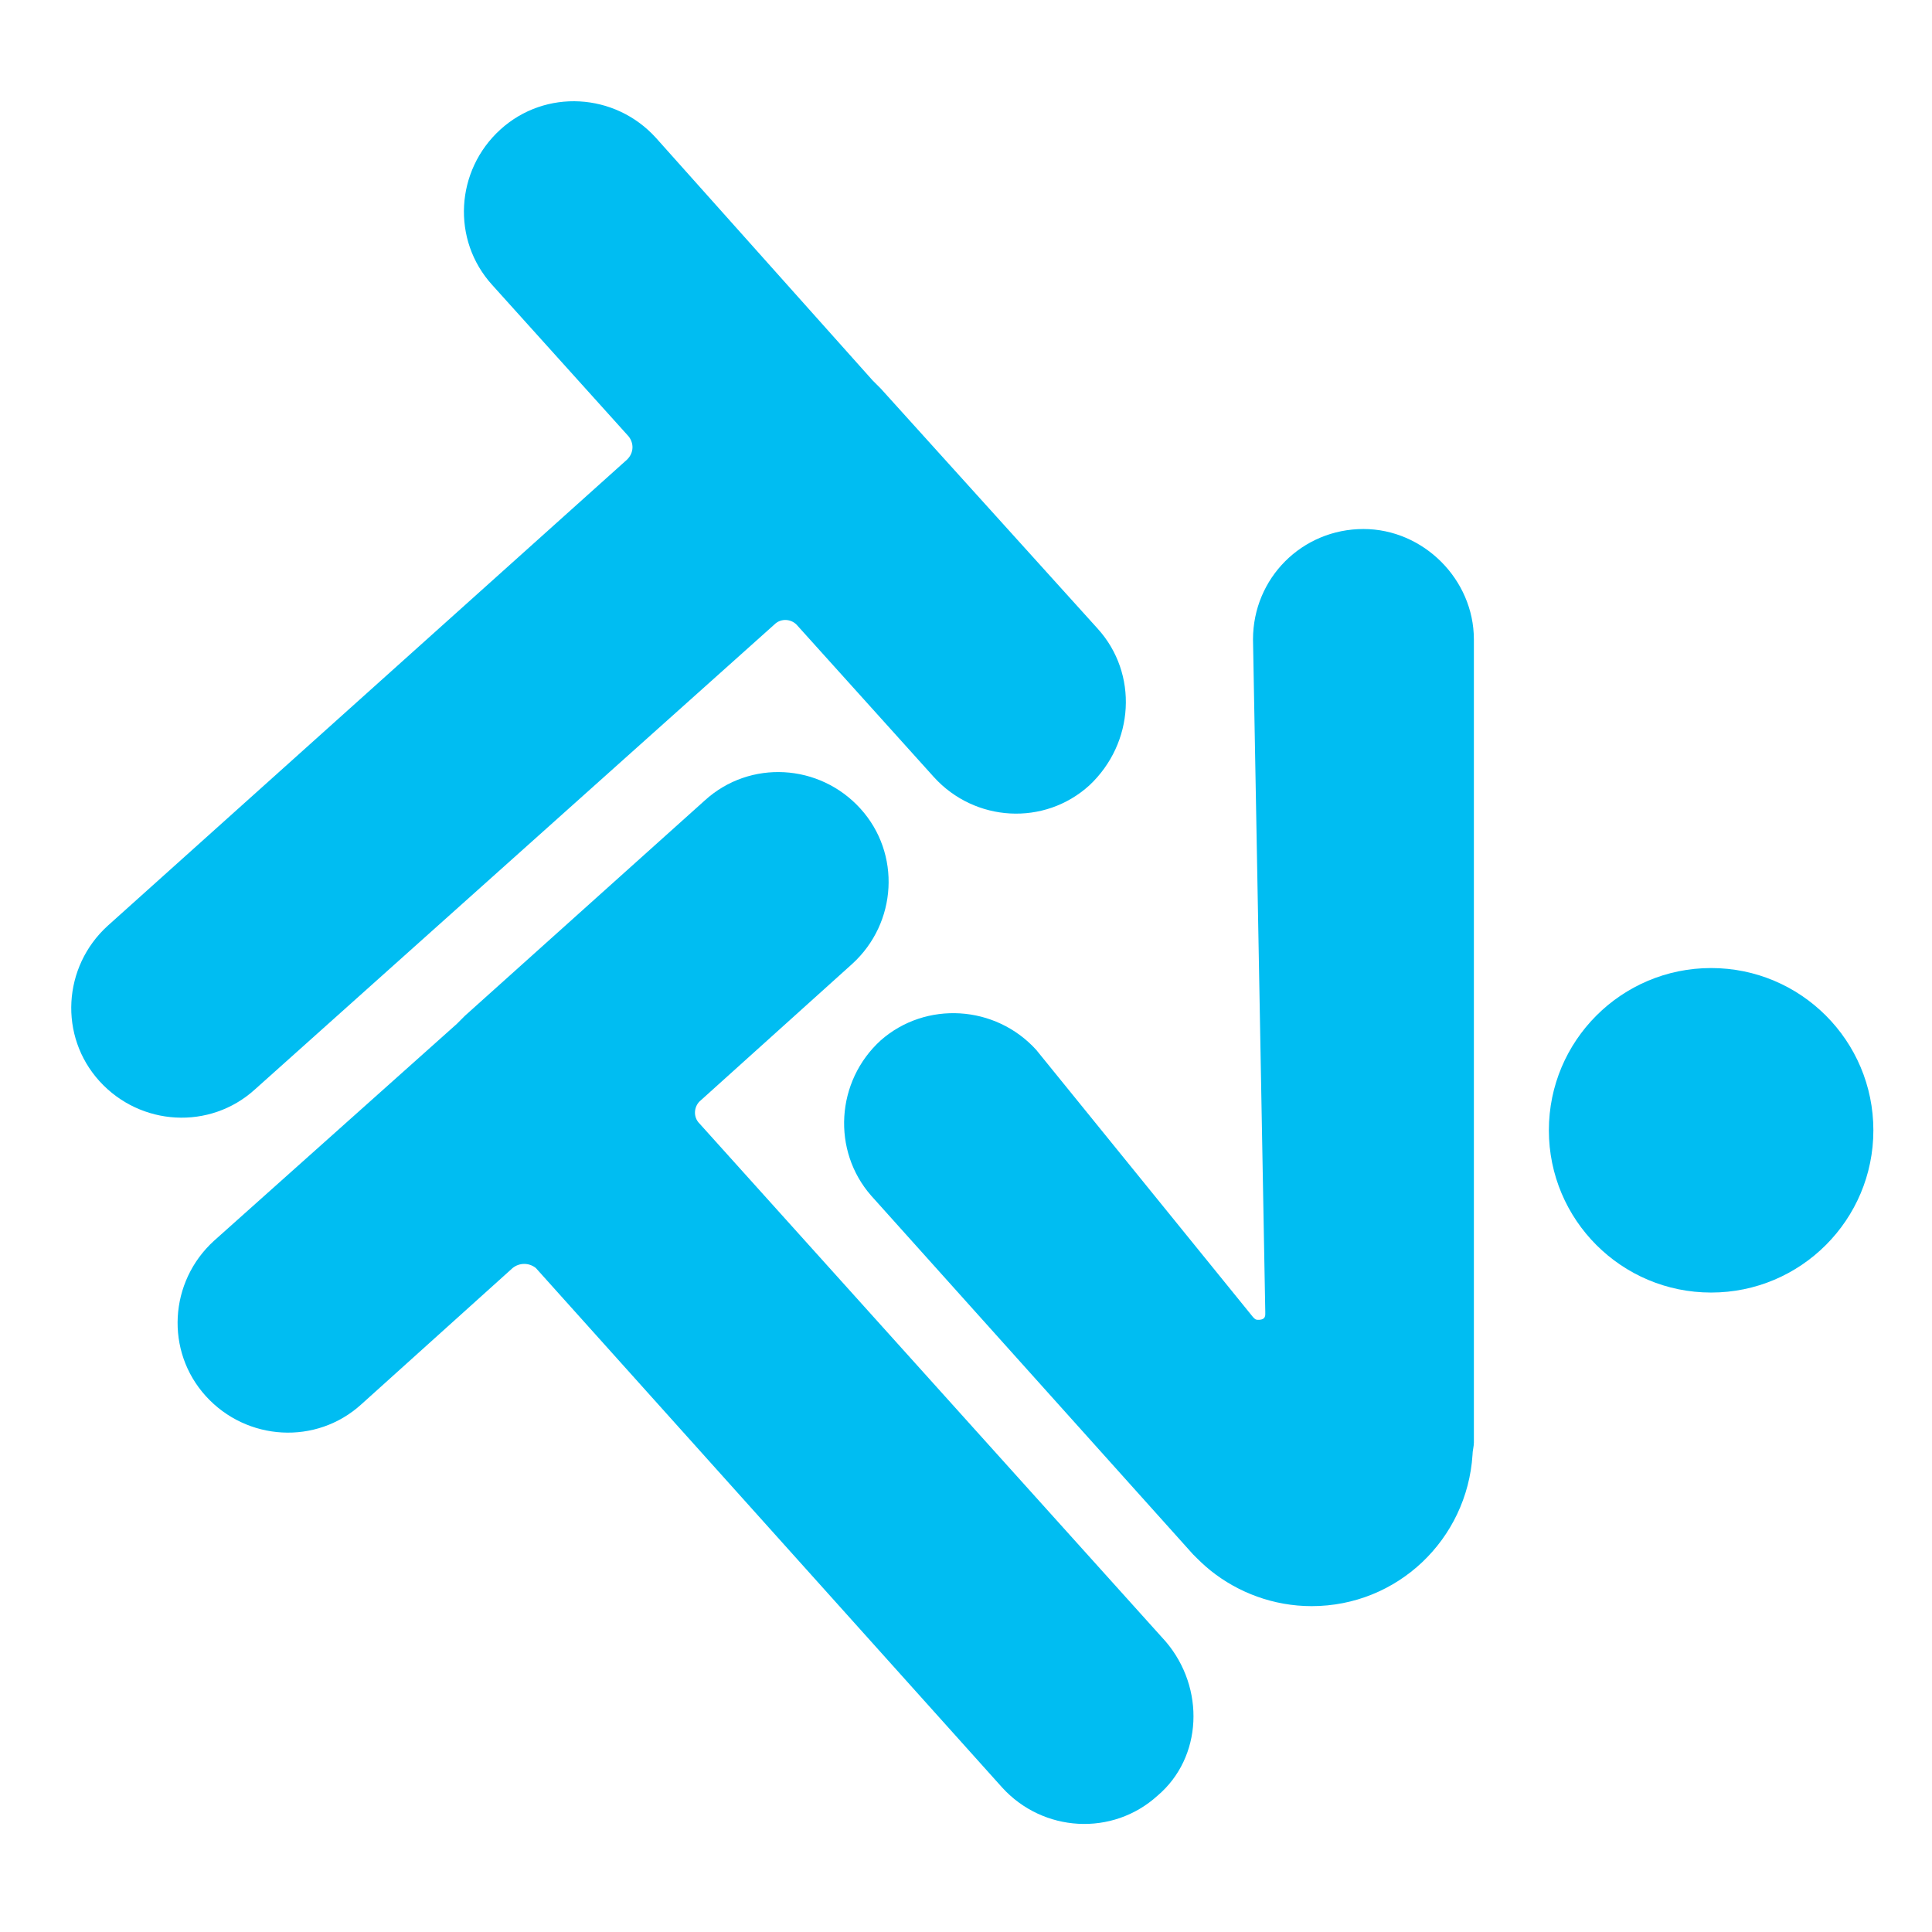
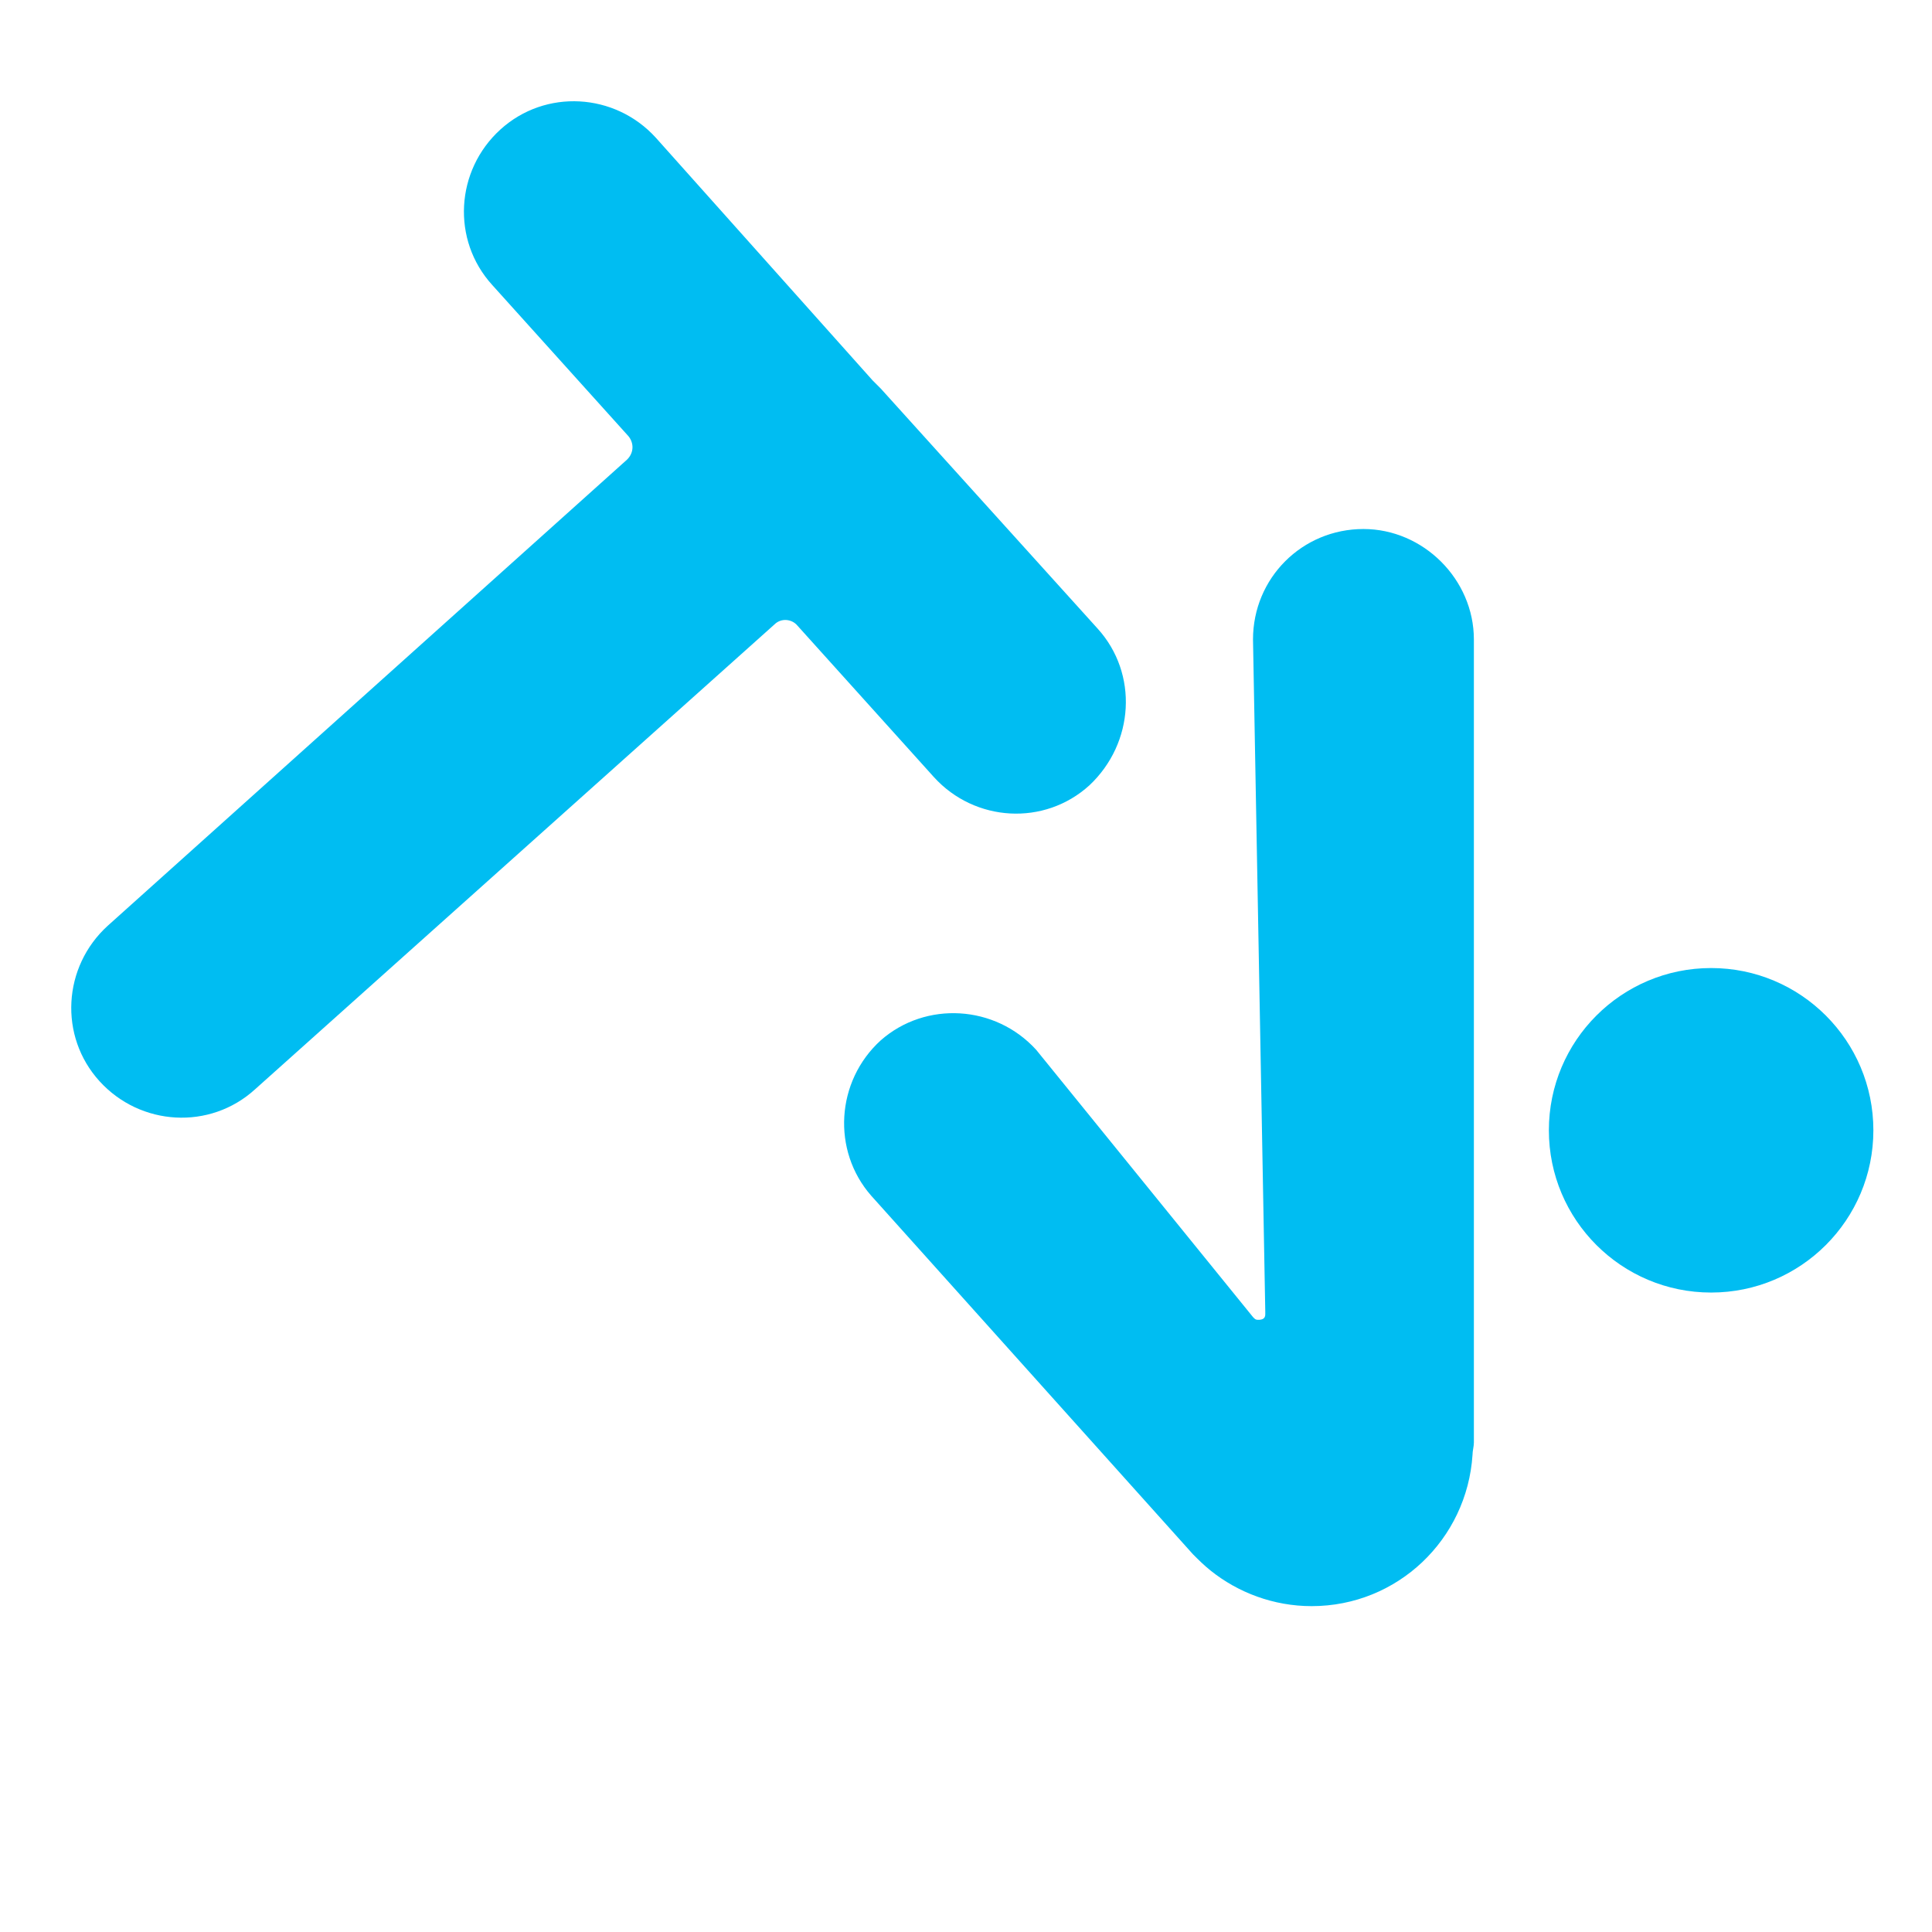
<svg xmlns="http://www.w3.org/2000/svg" version="1.1" id="Warstwa_3" x="0px" y="0px" viewBox="0 0 141.7 141.7" enable-background="new 0 0 141.7 141.7" xml:space="preserve">
  <circle fill="#00BDF2" cx="125.5" cy="82.9" r="11.9" />
-   <path fill="#00BDF2" d="M85.5,120.4L51.3,82.4c-0.5-0.5-0.4-1.3,0.1-1.7l11.1-10c3.3-3,3.6-8.1,0.6-11.4c-3-3.3-8.1-3.6-11.4-0.6  L34.1,74.5c-0.1,0.1-0.2,0.2-0.3,0.3c-0.1,0.1-0.2,0.2-0.3,0.3L15.7,91c-3.3,3-3.6,8.1-0.6,11.4c3,3.3,8.1,3.6,11.4,0.6l11.1-10  c0.5-0.4,1.2-0.4,1.7,0l34.2,38.1c3,3.3,8.1,3.6,11.4,0.6C88.2,128.9,88.4,123.8,85.5,120.4z" />
  <path fill="#00BDF2" d="M80.5,46.1L64.6,28.5c-0.1-0.1-0.2-0.2-0.3-0.3c-0.1-0.1-0.2-0.2-0.3-0.3L48.1,10.1c-3-3.3-8.1-3.6-11.4-0.6  c-3.3,3-3.6,8.1-0.6,11.4l10,11.1c0.4,0.5,0.4,1.2-0.1,1.7L7.9,67.9c-3.3,3-3.6,8.1-0.6,11.4c3,3.3,8.1,3.6,11.4,0.6l38.1-34.1  c0.5-0.5,1.3-0.4,1.7,0.1l10,11.1c3,3.3,8.1,3.6,11.4,0.6C83.2,54.5,83.5,49.4,80.5,46.1z" />
  <path fill="#00BDF2" d="M100,38.8c-4.5,0-8.1,3.6-8.1,8.1l0.9,49.3c0,0,0,0.2,0,0.2c0,0.3-0.2,0.4-0.5,0.4c-0.1,0-0.2,0-0.3-0.1  c0,0-0.1-0.1-0.1-0.1L76,77c-3-3.3-8.1-3.6-11.4-0.7c-3.3,3-3.6,8.1-0.7,11.4L87.5,114c0.4,0.4,0.8,0.8,1.3,1.2  c2,1.6,4.6,2.6,7.4,2.6c6.3,0,11.4-4.9,11.8-11.1c0-0.3,0.1-0.6,0.1-0.9V46.9C108.1,42.5,104.4,38.8,100,38.8z" />
</svg>